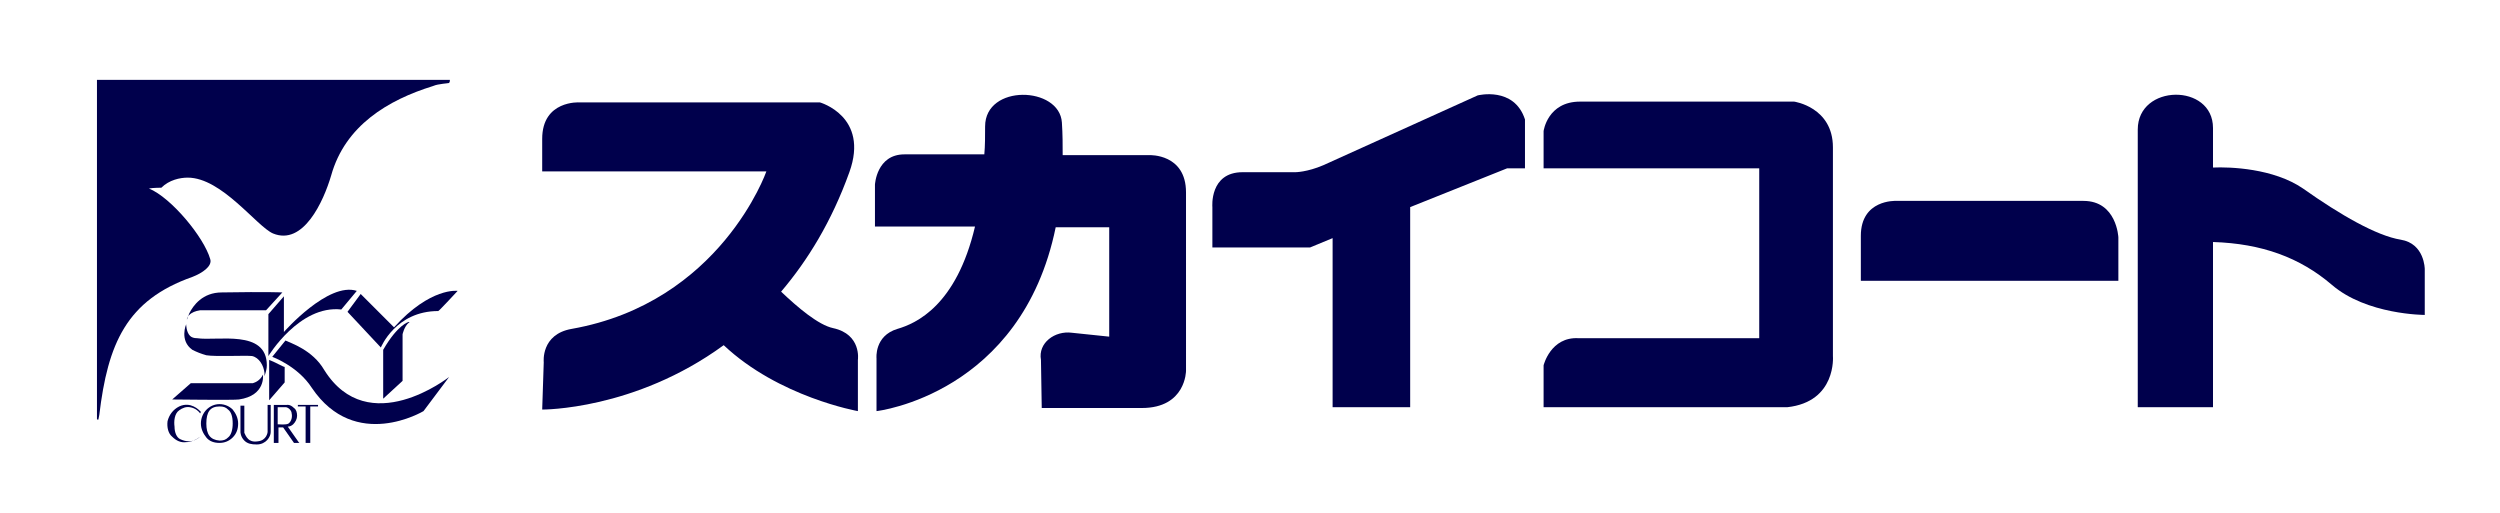
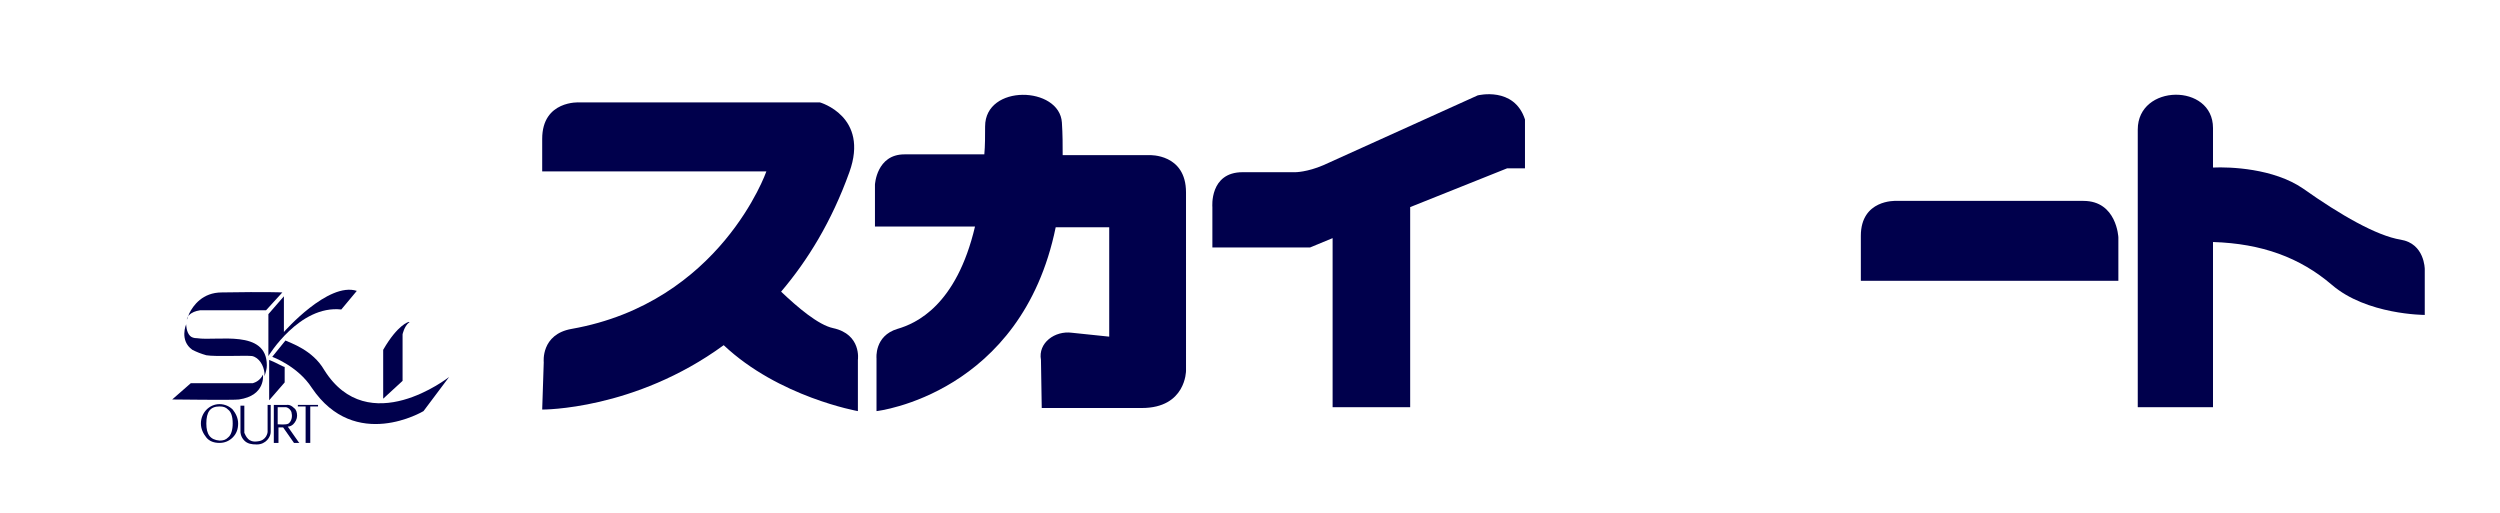
<svg xmlns="http://www.w3.org/2000/svg" version="1.1" id="レイヤー_1" x="0px" y="0px" viewBox="0 0 322.3 66.1" style="enable-background:new 0 0 322.3 66.1;" xml:space="preserve">
  <style type="text/css">
	.st0{fill:#00004C;}
</style>
  <g>
    <g>
      <g>
        <g>
          <path class="st0" d="M33.9,48.3c0,0,0.4,2.7-3.1,3.2c-0.5,0.1-8.6,0-8.6,0l2.4-2.1c0,0,7.6,0,8,0C32.9,49.3,33.5,49.1,33.9,48.3      z" />
        </g>
        <g>
          <path class="st0" d="M24.1,41.1c0,0,0,0.1,0,0.1c0,0,0,0,0,0s0.1-0.3,0.3-0.8c0.5-1,1.7-2.7,4.2-2.7c5.9-0.1,7.8,0,7.8,0      l-2.1,2.3h-8.5C24.5,40.2,24.2,40.8,24.1,41.1z" />
        </g>
        <g>
          <path class="st0" d="M36.6,38.2l-2,2.3v5.4c0,0,4-6.6,9.4-6l2-2.4c-3.7-1.2-9.4,5.3-9.4,5.3V38.2z" />
        </g>
        <path class="st0" d="M36.8,43.9L35.1,46c0,0,3.3,1.2,5.1,4c5.6,8.3,14.4,3,14.4,3l3.3-4.4c0,0-10.4,8.2-16.1-0.9     C40.3,45.1,37.4,44.2,36.8,43.9z" />
        <g>
          <path class="st0" d="M34.7,46.4v5.2l2-2.3v-2C36.7,47.4,35.3,46.6,34.7,46.4z" />
        </g>
        <g>
-           <path class="st0" d="M46.5,37.9l-1.7,2.3l4.3,4.6c0,0,1.9-4.7,7.4-4.7c0.1,0,2.5-2.6,2.5-2.6s-3.5-0.5-8.2,4.7L46.5,37.9z" />
-         </g>
+           </g>
        <path class="st0" d="M49.4,45.1v6.3l2.5-2.3l0-6c0,0,0.2-1,0.8-1.5c0.1,0,0.1-0.1,0-0.1C52.7,41.5,51.3,41.8,49.4,45.1z" />
        <g>
          <path class="st0" d="M24.8,45.1c-1.7-1.2-0.8-3.3-0.8-3.3s0,1,0.5,1.5c0.2,0.2,0.5,0.3,0.9,0.3c2.6,0.4,9-1.2,9,3.5      c0,0.4-0.1,0.8-0.3,1.4c0,0-0.1,0.1,0,0c0-0.1,0-0.3,0-0.4c-0.1-1-0.7-2-1.6-2.2c-0.9-0.1-4.7,0.1-5.9-0.1      C25.9,45.6,25.4,45.4,24.8,45.1z" />
        </g>
      </g>
      <g>
-         <path class="st0" d="M58,10.3H12.5V54c0,0,0,0.1,0.1,0.1c0.1,0,0.1,0,0.1-0.1c0-0.1,0.1-0.4,0.1-0.5c1.1-9.2,3.5-14.8,12-17.8     c1.3-0.5,2.6-1.4,2.3-2.3c-0.8-2.8-5-7.9-7.9-9.1c0.6-0.1,1.6-0.1,1.6-0.1c1-1,2.4-1.3,3.4-1.3c4.4,0,8.9,6.3,11,7.2     c3.9,1.6,6.5-4.1,7.5-7.5c1.8-6.4,7.3-9.7,13.1-11.5c0.5-0.2,0.7-0.2,1.3-0.3c0.2,0,0.7-0.1,0.8-0.1C58,10.5,58,10.5,58,10.3     C58.1,10.3,58,10.3,58,10.3z" />
-       </g>
+         </g>
      <g>
-         <path class="st0" d="M25.9,56.2L25.9,56.2L25.9,56.2c-0.1,0.1-1.1,1.2-2.7,0.4c-0.4-0.2-0.7-0.8-0.7-1.6c-0.1-0.7,0-1.7,0.6-2.1     c0.4-0.3,0.9-0.5,1.4-0.4c0.7,0.1,1.2,0.6,1.3,0.8l0,0.1l0-0.1l0.1-0.2l0,0l0,0l-0.1-0.1c-0.1-0.1-1.2-1.3-2.7-0.6     c-0.8,0.4-1.3,1.1-1.5,1.9c-0.1,0.8,0.1,1.6,0.6,2c0.5,0.5,1.1,0.8,1.8,0.7c0.6,0,1.3-0.3,1.8-0.7l0,0L25.9,56.2L25.9,56.2z" />
        <path class="st0" d="M28.3,52.1c-1.3,0-2.4,1.1-2.4,2.5c0,0.7,0.3,1.3,0.7,1.8c0.4,0.5,1,0.7,1.7,0.7c0.6,0,1.2-0.2,1.7-0.7     c0.5-0.5,0.7-1.1,0.7-1.8c0-0.7-0.3-1.3-0.7-1.8C29.6,52.4,29,52.1,28.3,52.1z M30,54.6c0,0.8-0.2,1.5-0.6,1.8     c-0.3,0.3-0.6,0.4-1.1,0.4c-1.2-0.1-1.7-0.8-1.7-2.2c0-1.5,0.5-2.2,1.7-2.2c0.5,0,0.8,0.1,1.1,0.4C29.8,53.1,30,53.7,30,54.6z" />
        <path class="st0" d="M34.9,52.2L34.9,52.2h-0.3h-0.1v0.1l0,3.4c0,0-0.1,1.1-1.3,1.2c-0.6,0.1-1-0.1-1.2-0.3     c-0.3-0.3-0.4-0.6-0.5-0.8c0-0.4,0-3.4,0-3.4l0-0.1h-0.1h-0.5H31v0.1l0,3.3c0,0,0,0.6,0.5,1.1c0.4,0.4,0.9,0.5,1.6,0.5     c1.2,0,1.8-1,1.8-1.6L34.9,52.2L34.9,52.2z" />
        <path class="st0" d="M37.1,55c0.2,0,0.5-0.1,0.7-0.3c0.3-0.3,0.5-0.7,0.5-1.1c0-0.4-0.1-0.8-0.4-1c-0.5-0.5-0.9-0.4-0.9-0.4     c0,0-1.6,0-1.6,0h-0.1v0.1V57v0.1h0.1h0.5h0V57v-1.9c0.1,0,0.3,0,0.6,0l1.4,2l0,0h0l0.6,0h0.1L38.5,57L37.1,55z M35.8,52.5     c0.2,0,0.9,0,1.1,0c0.4,0.1,0.7,0.5,0.7,0.8c0.1,0.4,0,1-0.4,1.3c-0.3,0.2-1.2,0.1-1.4,0.1V52.5z" />
        <polygon class="st0" points="41,52.2 38.4,52.2 38.4,52.2 38.4,52.2 38.4,52.4 38.4,52.4 38.4,52.4 39.4,52.4 39.4,57 39.4,57.1      39.4,57.1 39.9,57.1 40,57.1 40,57 40,52.4 41,52.4 41,52.4 41,52.4 41,52.2 41,52.2    " />
      </g>
    </g>
    <g>
-       <path class="st0" d="M203.5,43.6h23.3V21.7H199v-4.8c0,0,0.5-3.8,4.7-3.8h27.6c0,0,5,0.7,5,5.9v26.9c0,0,0.5,5.9-5.9,6.6H199v-5.4    C199,47.1,199.9,43.4,203.5,43.6z" />
-     </g>
+       </g>
    <path class="st0" d="M239.9,36.2h33.2v-5.6c0,0-0.2-4.7-4.5-4.7h-24.2c0,0-4.5-0.2-4.5,4.5V36.2z" />
    <path class="st0" d="M285.3,31.2l0,21.3h-9.7l0-35.8c0-5.9,9.7-6,9.7-0.2l0,5.1c2.2-0.1,7.8,0.1,11.6,2.7c4.8,3.4,9.5,6.1,12.6,6.6   c3.1,0.5,3.1,3.8,3.1,3.8v5.9c0,0-7.5,0-12-3.9C296.5,33.2,291.6,31.4,285.3,31.2z" />
    <path class="st0" d="M93.3,44.5c-11.5,8.4-23.4,8.3-23.4,8.3l0.2-6.1c0,0-0.4-3.6,3.6-4.3C92.9,39,98.8,22.1,98.8,22.1H69.9v-4.2   c0-5,4.8-4.7,4.8-4.7h31c0,0,6.4,1.8,3.8,9c-2.3,6.4-5.4,11.4-8.8,15.4c2.1,2,4.8,4.3,6.7,4.7c3.7,0.8,3.2,4.1,3.2,4.1V53   C110.6,53,100.4,51.2,93.3,44.5z" />
    <path class="st0" d="M136.1,29.3l6.9,0v14.1c0,0-2-0.2-4.8-0.5c-2.2-0.3-4.4,1.3-4,3.5l0.1,6.2h12.9c5.7,0,5.7-4.8,5.7-4.8V24.8   c0-5-4.7-4.8-4.7-4.8s-5.1,0-11.2,0c0-1.3,0-2.7-0.1-4.2c-0.3-4.7-9.9-5-9.9,0.5c0,1.2,0,2.5-0.1,3.6c-5,0-9.3,0-10.3,0   c-3.6,0-3.8,3.9-3.8,3.9v5.4l12.9,0c-2.4,10.2-7.6,12.5-10,13.2c-3,0.9-2.7,3.8-2.7,3.8V53C113.1,53,131.7,50.8,136.1,29.3z" />
    <path class="st0" d="M181.8,26.7l12.5-5h2.3v-6.3c-1.4-4.3-6.1-3.1-6.1-3.1s-19.7,8.9-19.9,9c-2.1,0.9-3.6,0.9-3.6,0.9h-6.8   c-4.3,0-3.9,4.5-3.9,4.5v5.2h12.6l2.9-1.2l0,21.8h10L181.8,26.7z" />
  </g>
</svg>